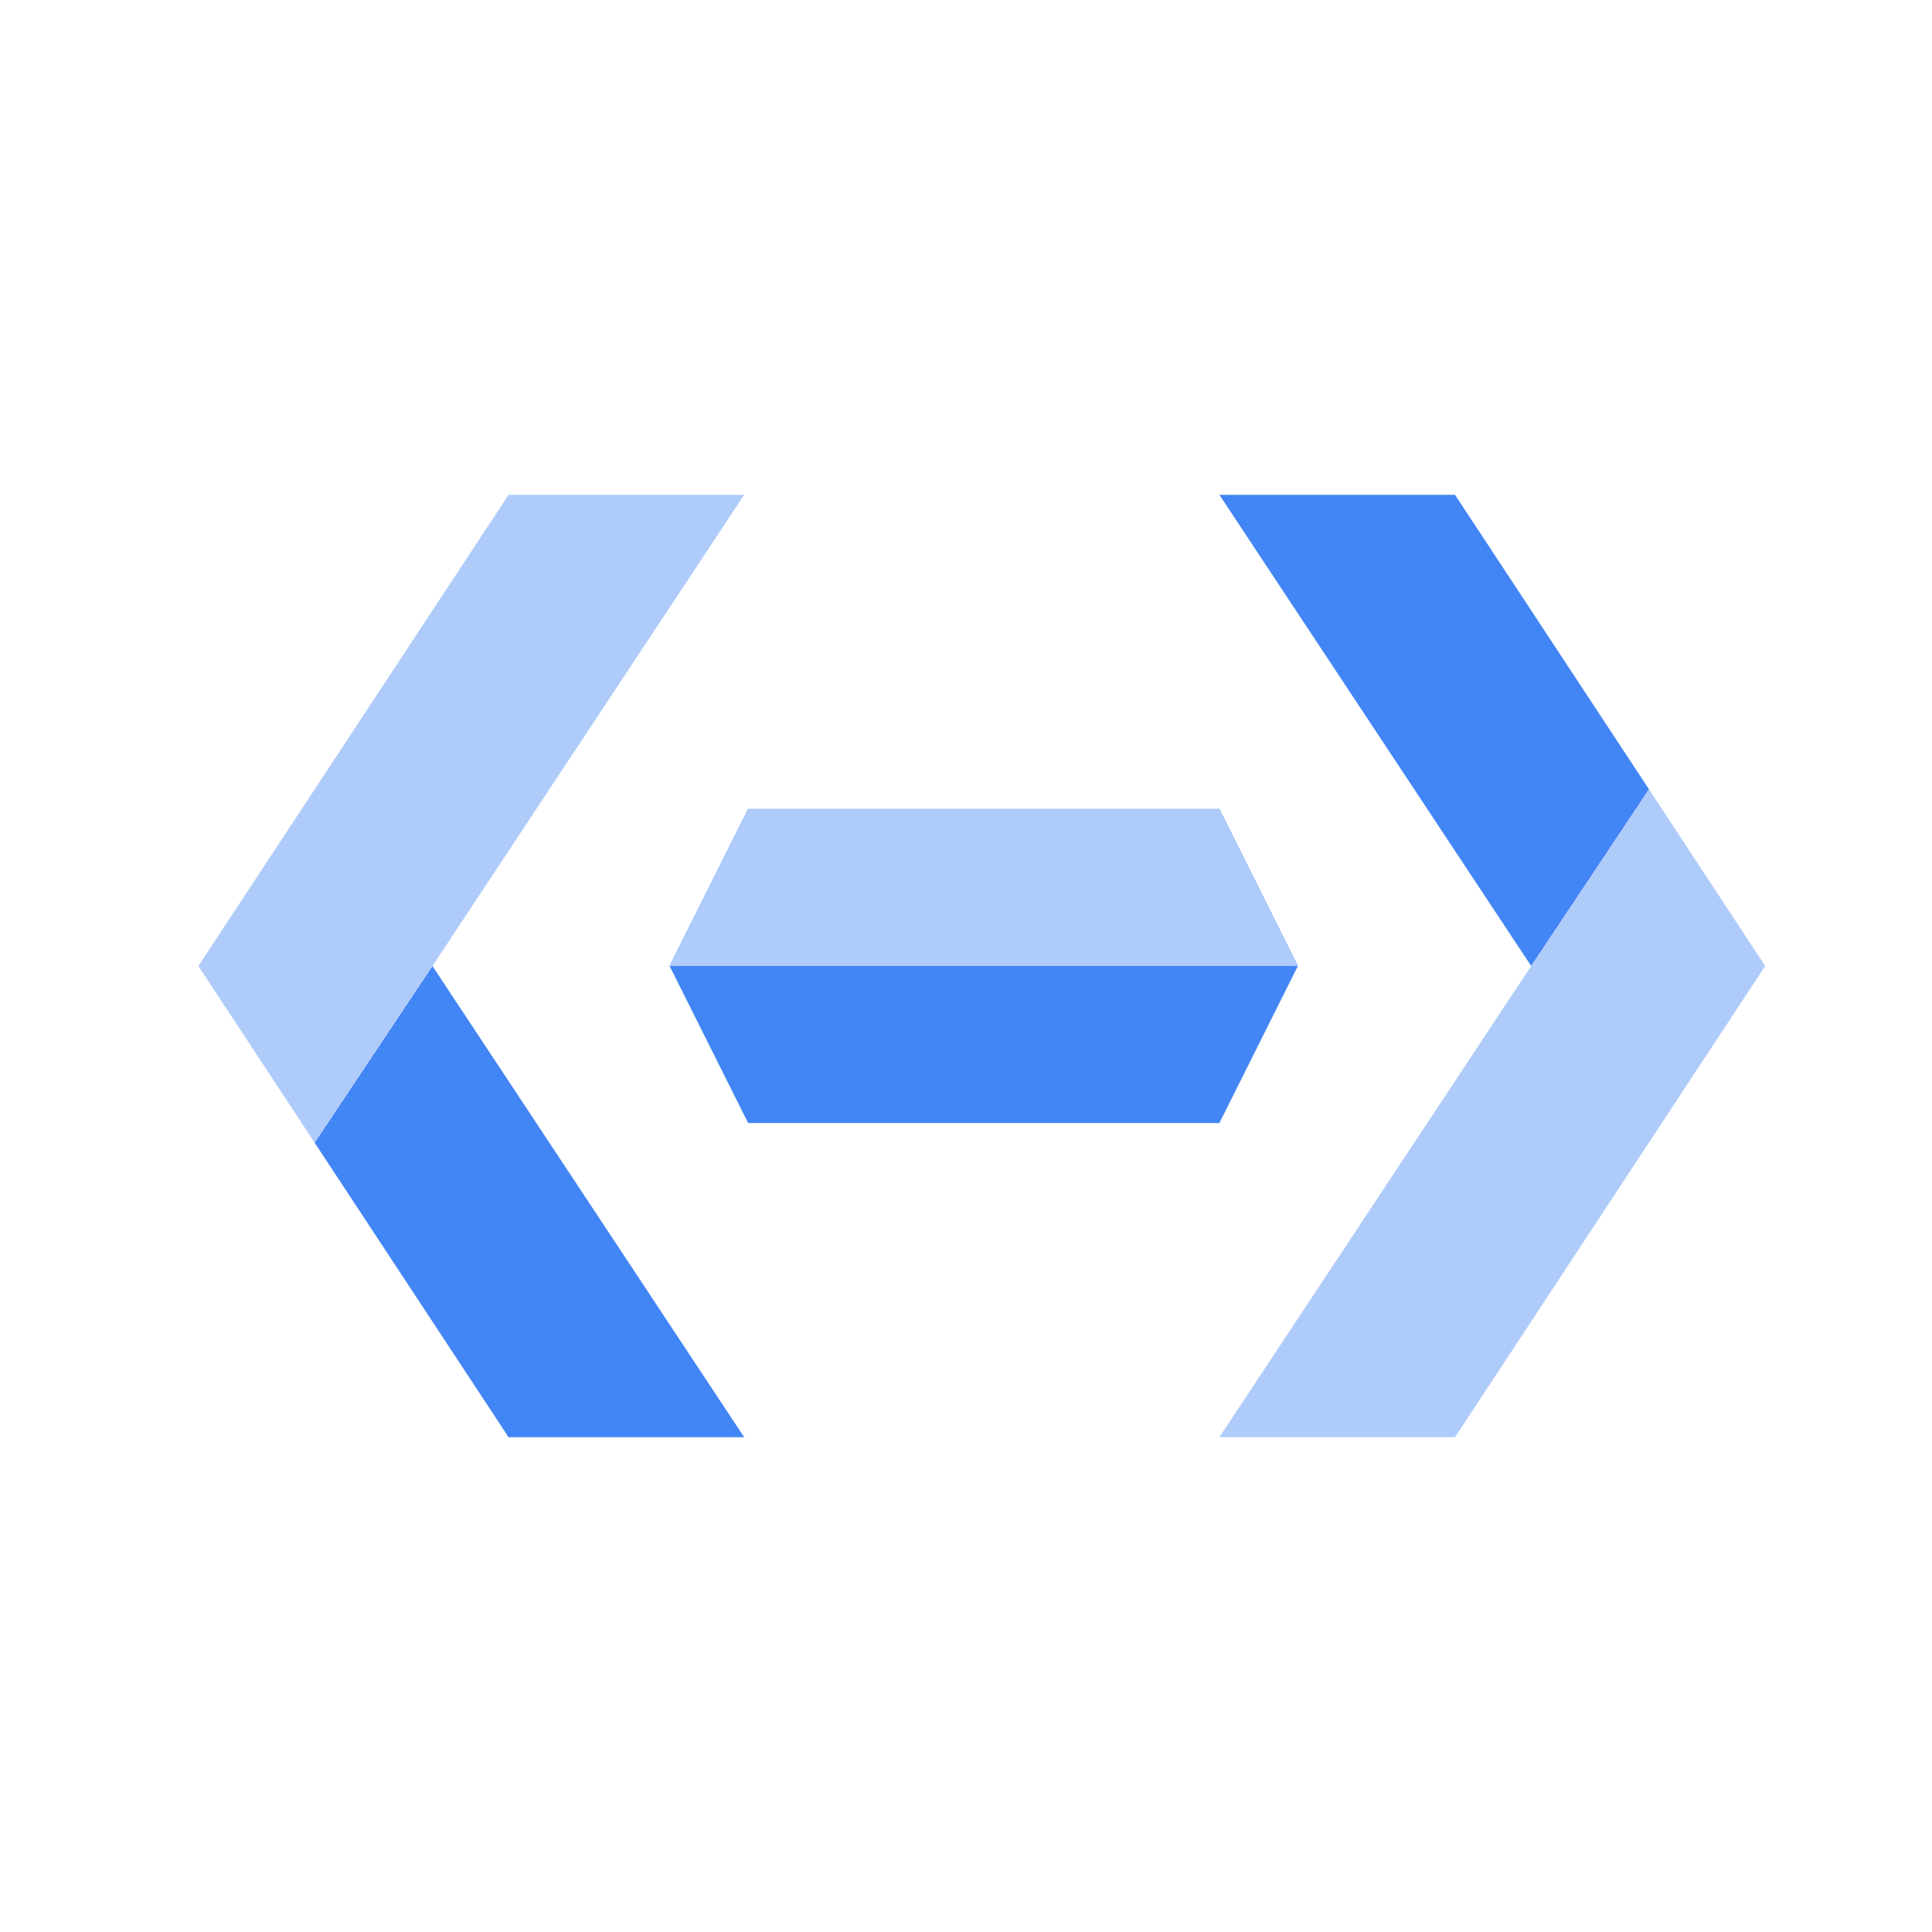
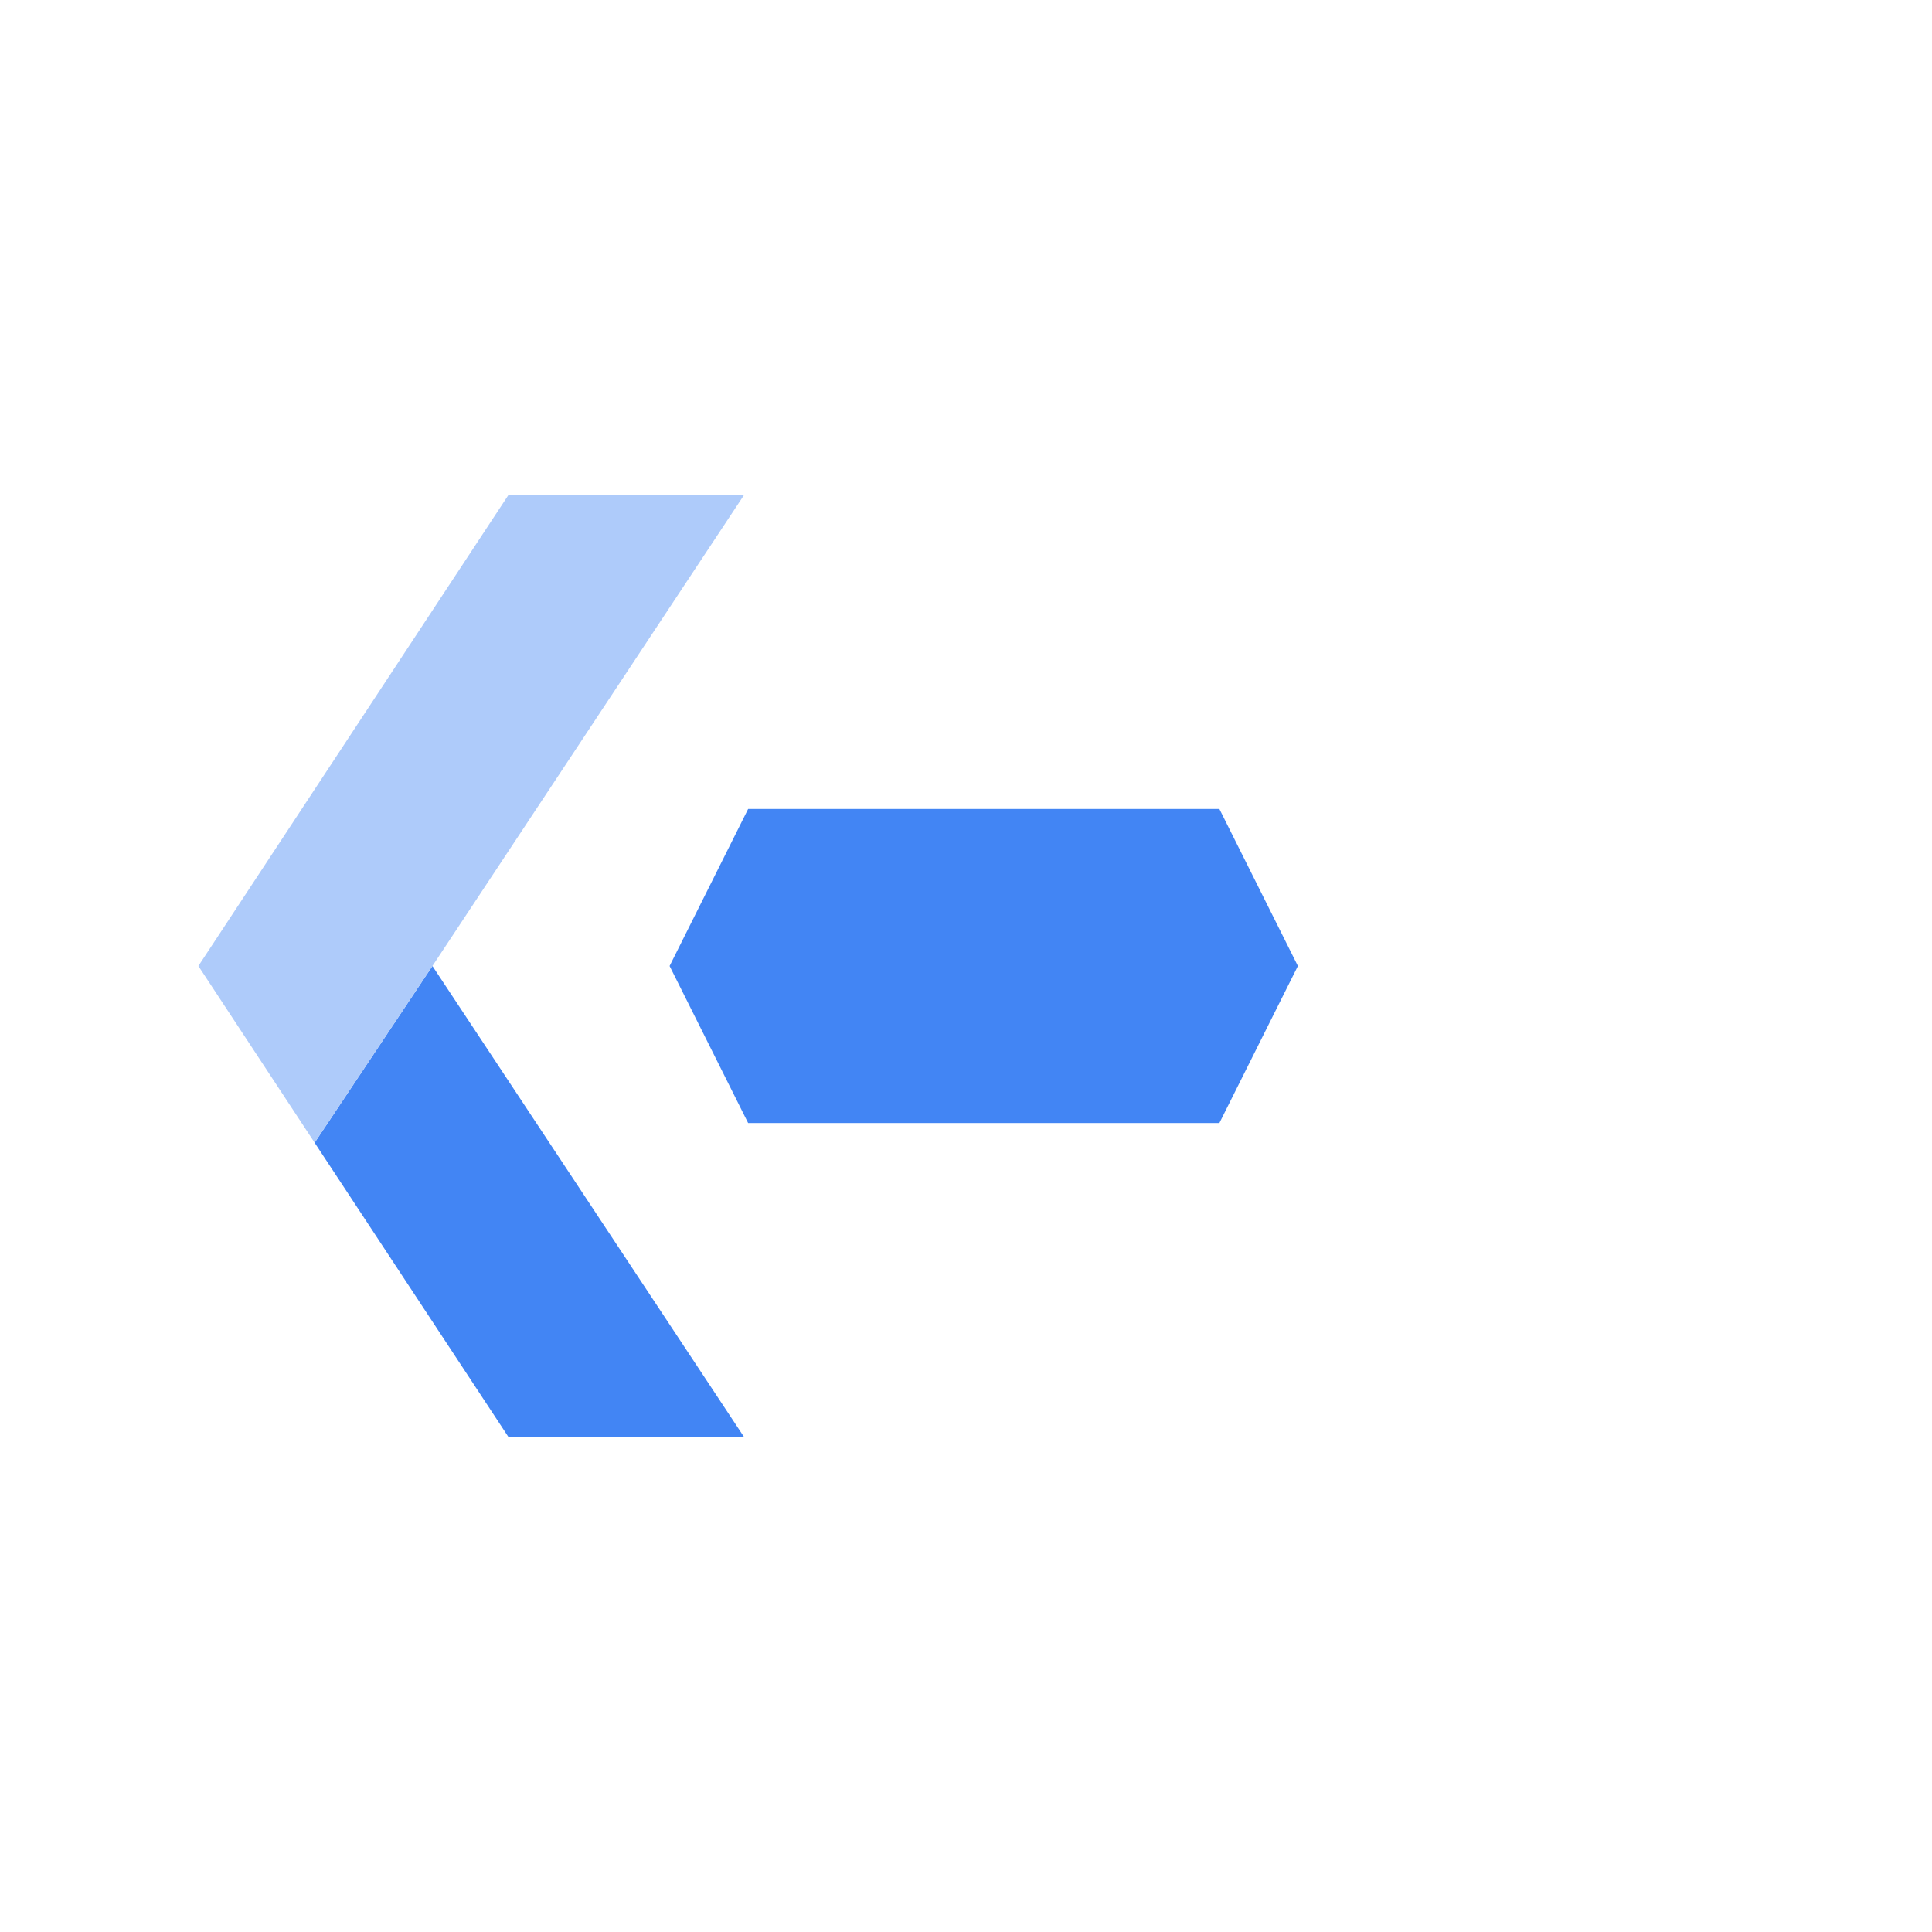
<svg xmlns="http://www.w3.org/2000/svg" width="41" height="41" fill="none">
  <path d="M25.877 17.167h-10L14.21 20.5l1.667 3.333h10l1.666-3.333-1.666-3.333z" fill="#4285F4" />
-   <path d="M27.543 20.5l-1.666-3.333h-10L14.21 20.5h13.333z" fill="#AECBFA" />
-   <path d="M30.877 10.5h-5l6.617 10 2.5-3.75-4.117-6.25z" fill="#4285F4" />
-   <path d="M37.46 20.5l-2.466-3.75-2.5 3.75-6.617 10h5l6.583-10z" fill="#AECBFA" />
  <path d="M10.793 30.5h5l-6.616-10-2.5 3.75 4.116 6.25z" fill="#4285F4" />
  <path d="M4.21 20.5l2.467 3.75 2.5-3.75 6.616-10h-5l-6.583 10z" fill="#AECBFA" />
</svg>